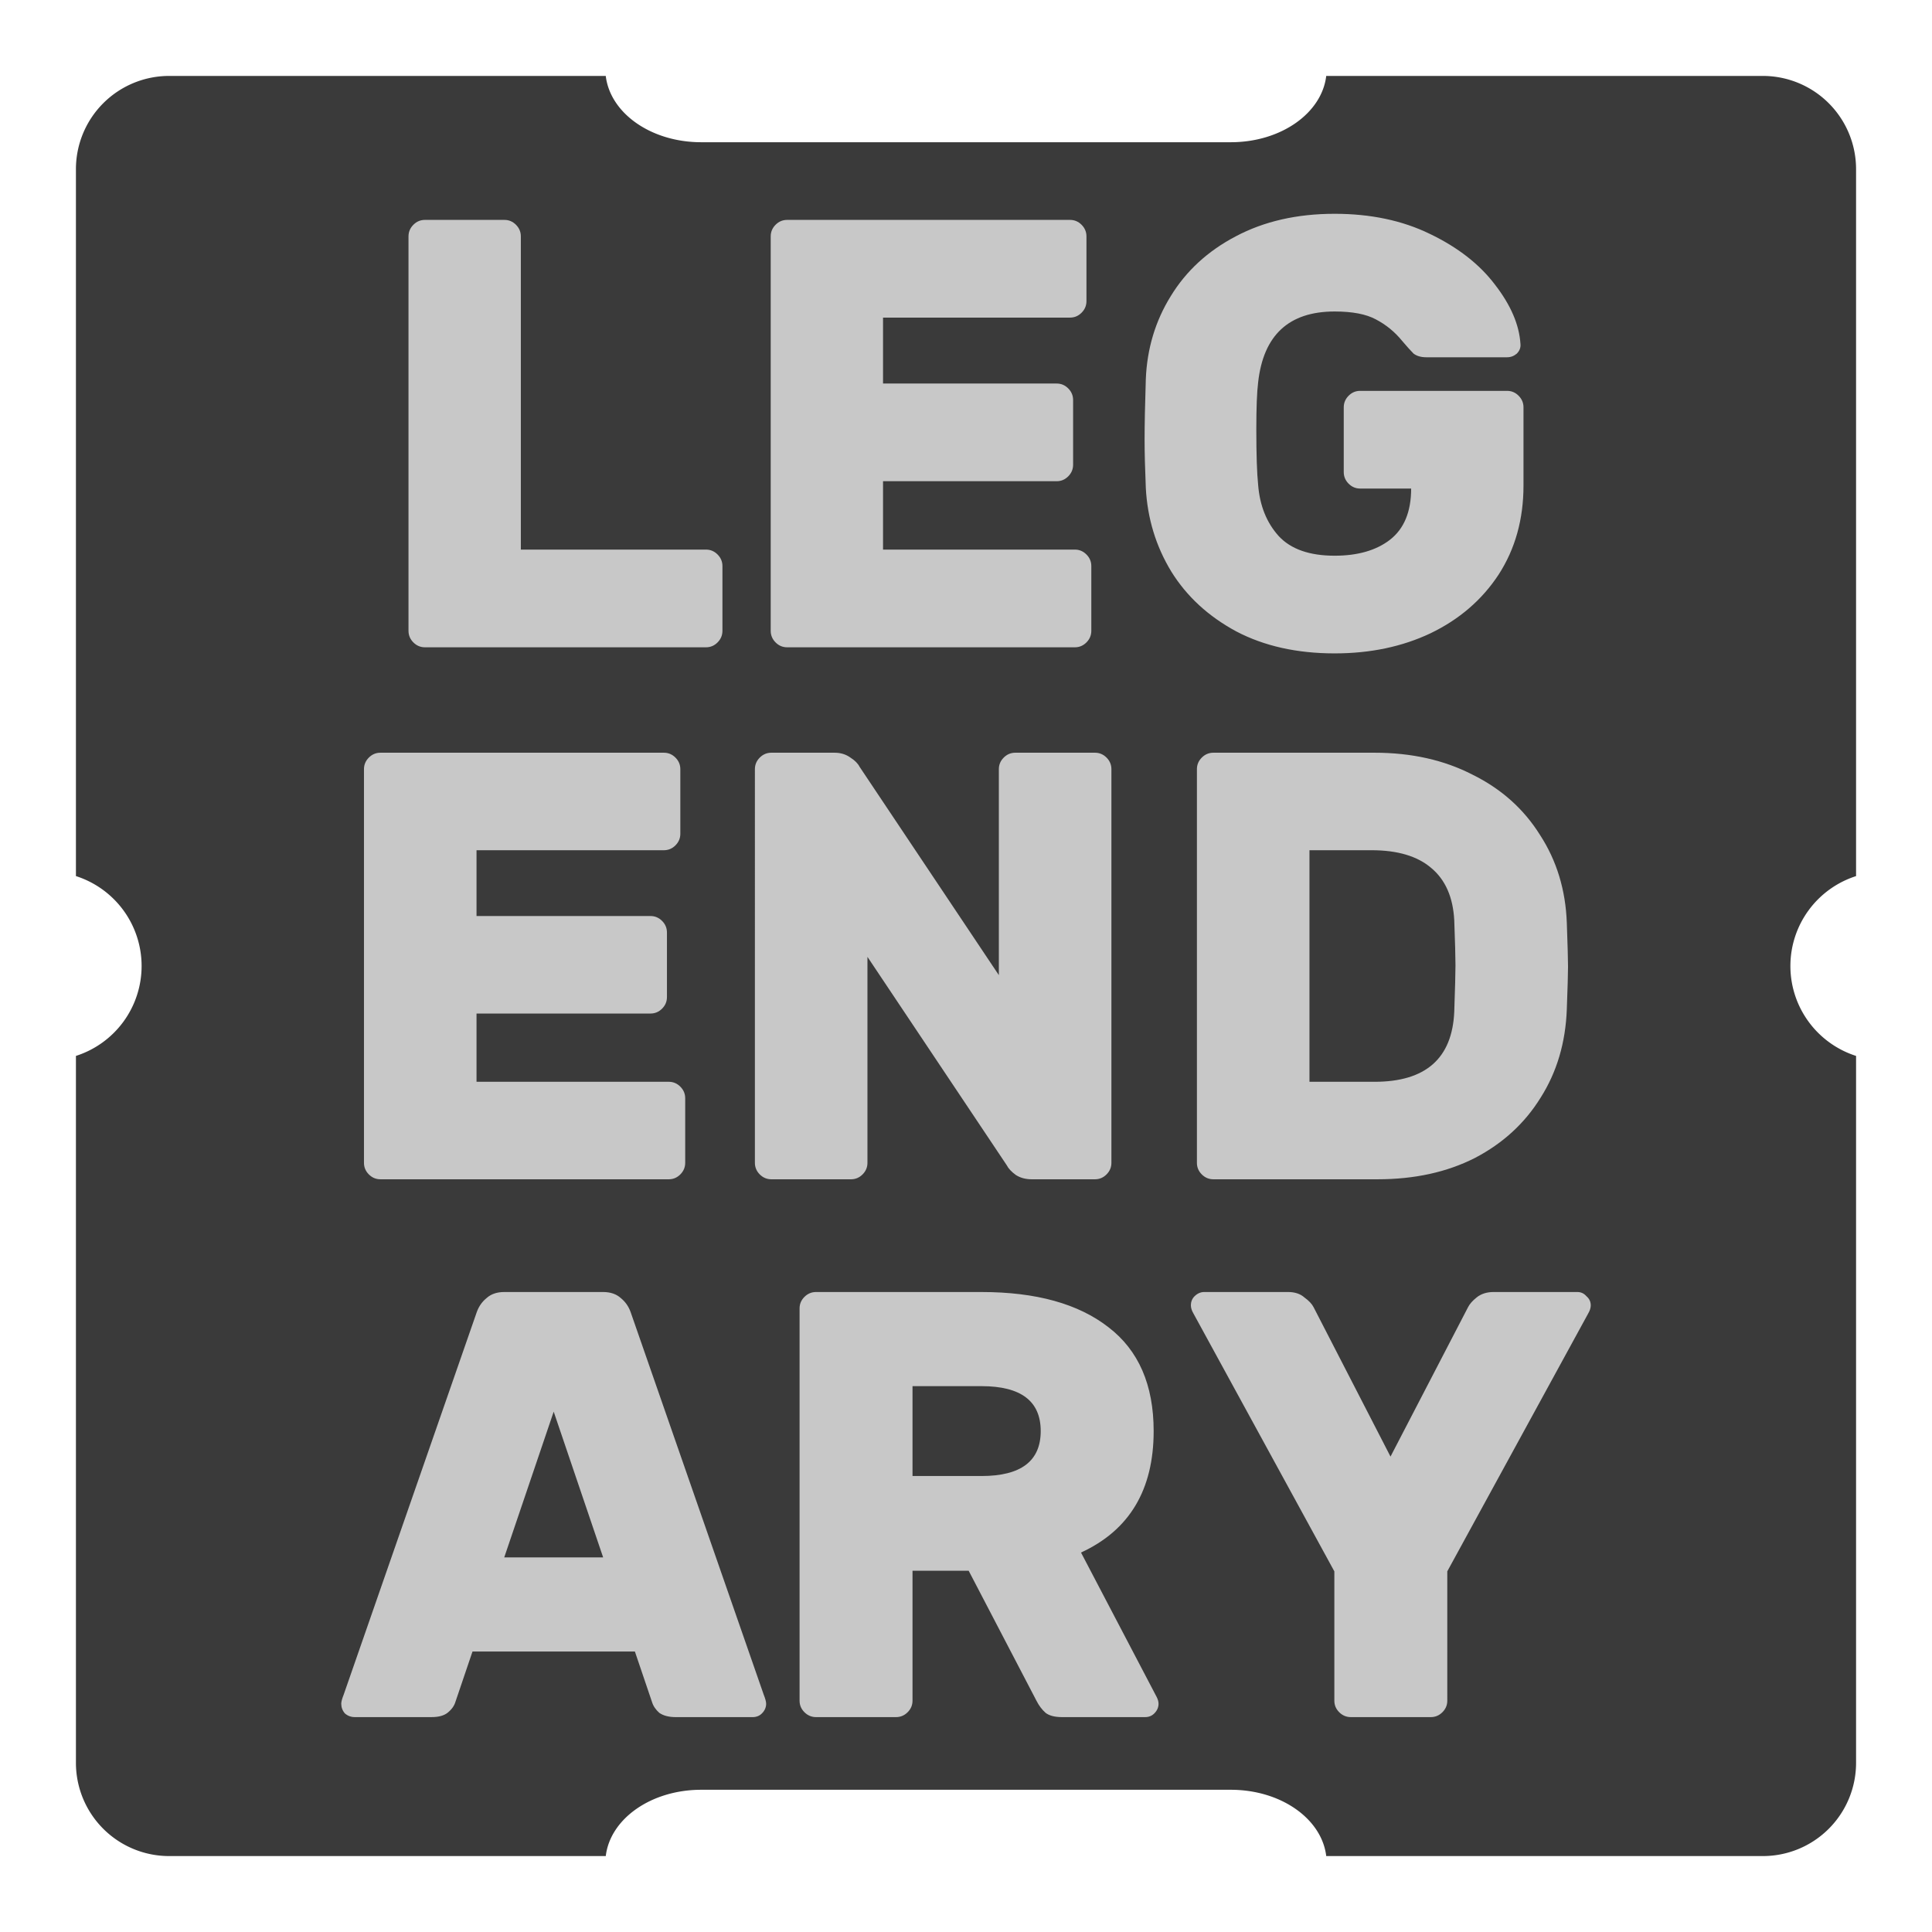
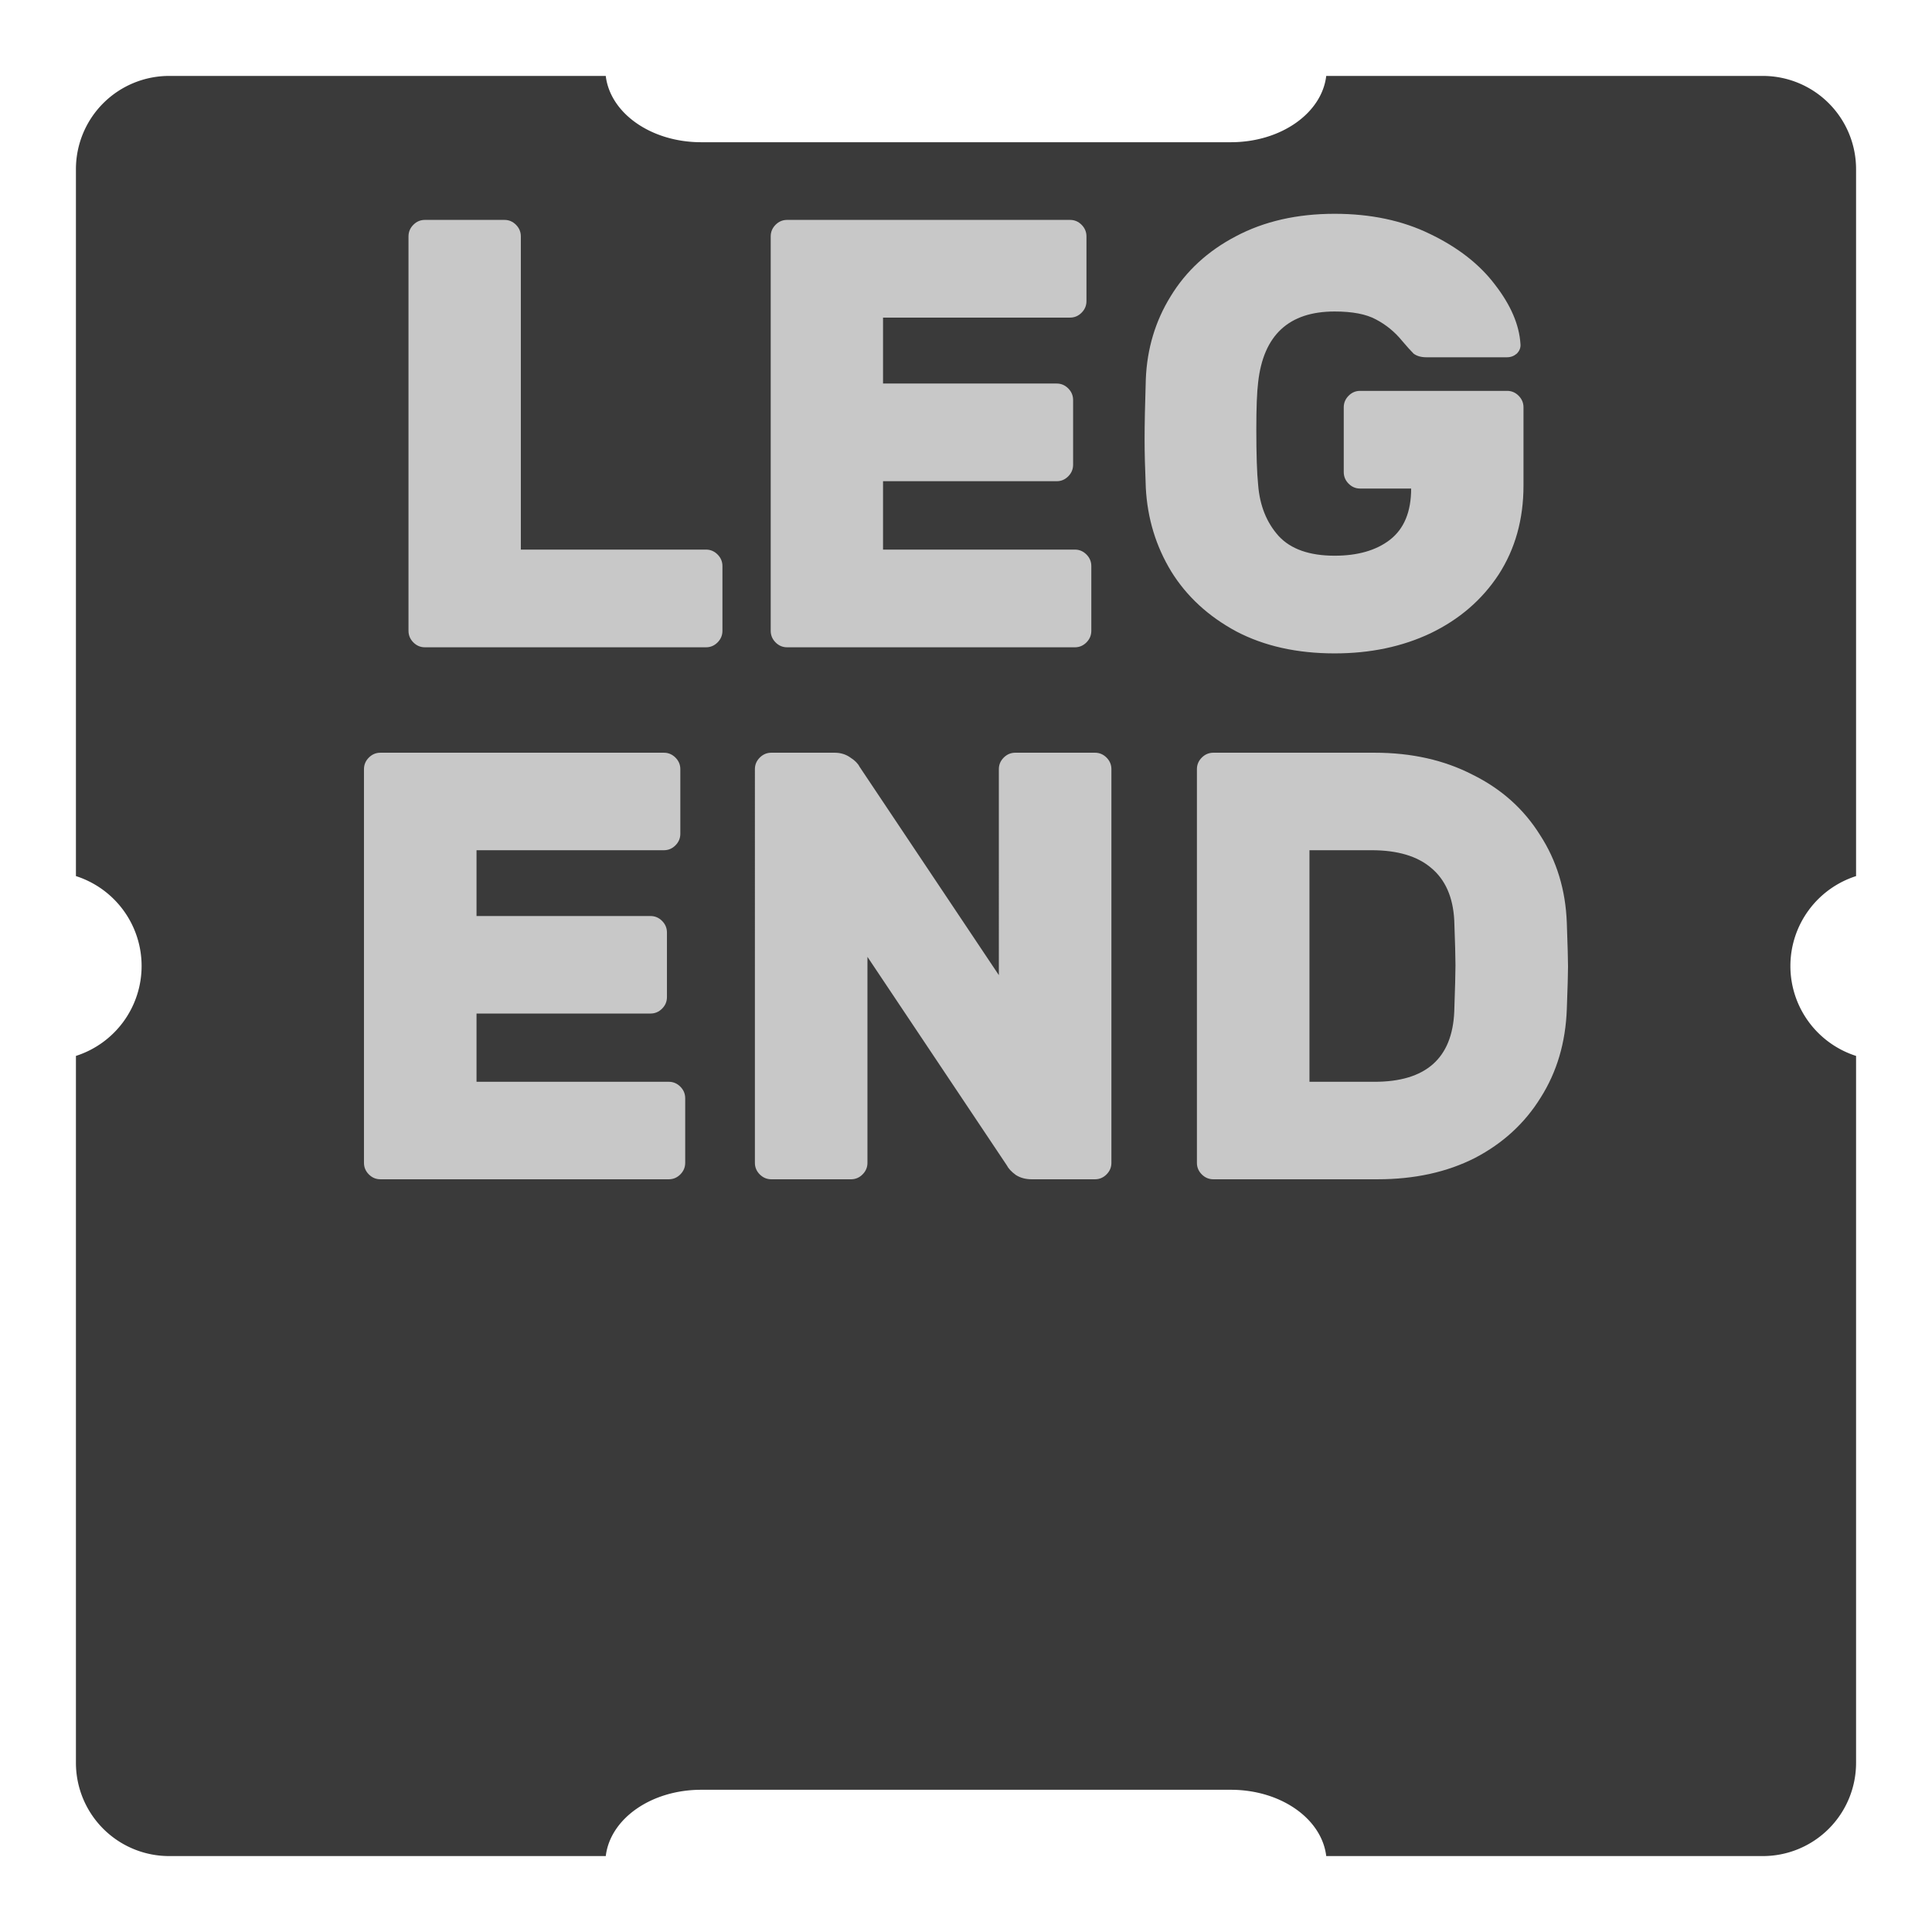
<svg xmlns="http://www.w3.org/2000/svg" viewBox="0 0 174.625 174.625">
  <path fill="#3a3a3a" d="M15.309 6.863a8.428 8.428 0 0 0-8.446 8.446v63.877a8.545 8.534 0 0 1 5.936 8.126 8.545 8.534 0 0 1-5.936 8.127v63.877a8.428 8.428 0 0 0 8.446 8.446h39.444c.4-3.369 4.096-5.992 8.628-5.992h47.863c4.532 0 8.227 2.623 8.628 5.992h39.444a8.425 8.425 0 0 0 8.446-8.446V95.44a8.545 8.534 0 0 1-5.936-8.127 8.545 8.534 0 0 1 5.936-8.126V15.309a8.428 8.428 0 0 0-8.446-8.446h-39.444c-.4 3.369-4.096 5.992-8.628 5.992H63.38c-4.532 0-8.227-2.623-8.628-5.992z" />
  <g fill="#c8c8c8">
    <g stroke-width="1.033" aria-label="LEG">
      <path d="M63.816 49.676q.603 0 1.042.442.44.441.44 1.048v5.85q0 .607-.44 1.049-.439.441-1.042.441h-25.41q-.604 0-1.043-.441-.44-.442-.44-1.049v-35.65q0-.607.44-1.049.439-.441 1.043-.441h7.19q.603 0 1.042.441.439.442.439 1.049v28.31zM79.814 43.495H95.51q.604 0 1.043-.441.44-.441.44-1.049v-5.85q0-.606-.44-1.048-.439-.441-1.043-.441H79.814v-5.96h16.904q.603 0 1.042-.442.44-.441.44-1.048v-5.85q0-.607-.44-1.049-.439-.441-1.042-.441H71.143q-.604 0-1.043.441-.439.442-.439 1.049v35.65q0 .607.44 1.049.438.441 1.042.441h26.014q.603 0 1.042-.441.44-.442.44-1.049v-5.85q0-.607-.44-1.048-.439-.442-1.042-.442H79.814zM113.718 34.555q-.165 1.325-.165 4.25 0 3.421.165 5.022.22 2.814 1.866 4.635 1.646 1.766 5.05 1.766 3.127 0 4.993-1.435 1.921-1.49 1.921-4.635h-4.61q-.604 0-1.043-.442-.439-.441-.439-1.048v-5.85q0-.607.44-1.049.438-.441 1.042-.441h13.281q.604 0 1.043.441.44.442.44 1.049v7.064q0 4.58-2.251 8.057-2.25 3.421-6.147 5.298-3.841 1.82-8.67 1.82-5.105 0-8.892-1.986-3.786-2.042-5.872-5.408-2.085-3.422-2.305-7.56-.11-2.65-.11-4.36 0-2.042.11-5.464.165-4.138 2.25-7.505 2.086-3.421 5.872-5.408 3.842-2.042 8.946-2.042 4.884 0 8.616 1.821 3.787 1.821 5.873 4.58 2.14 2.76 2.305 5.354.055.496-.33.883-.384.33-.878.33h-7.299q-.713 0-1.152-.33-.385-.387-1.043-1.16-.988-1.213-2.36-1.93-1.317-.718-3.732-.718-6.202 0-6.915 6.401z" />
    </g>
    <g stroke-width="1.031" aria-label="END">
      <path d="M43.071 91.609h15.726q.605 0 1.045-.441.44-.44.44-1.046v-5.839q0-.606-.44-1.046-.44-.441-1.045-.441H43.071v-5.948h16.936q.605 0 1.045-.441.44-.44.44-1.047v-5.838q0-.606-.44-1.046-.44-.441-1.045-.441H34.383q-.605 0-1.045.44-.44.441-.44 1.047v35.581q0 .606.44 1.046.44.441 1.045.441h26.064q.605 0 1.045-.44.44-.441.44-1.047v-5.838q0-.606-.44-1.047-.44-.44-1.045-.44H43.071zM93.252 106.59q-.825 0-1.43-.385-.605-.441-.825-.882L78.405 86.486v18.617q0 .606-.44 1.046-.44.441-1.045.441h-7.203q-.605 0-1.045-.44-.44-.441-.44-1.047V69.522q0-.606.44-1.046.44-.441 1.045-.441h5.719q.824 0 1.43.44.604.386.824.827l12.592 18.837V69.522q0-.606.44-1.046.44-.441 1.045-.441h7.203q.605 0 1.045.44.44.441.44 1.047v35.581q0 .606-.44 1.046-.44.441-1.045.441zM141.617 83.402q.11 3.084.11 3.966 0 .88-.11 3.855-.165 4.517-2.365 7.987-2.144 3.47-5.938 5.452-3.795 1.928-8.798 1.928h-14.847q-.605 0-1.045-.44-.44-.441-.44-1.047V69.522q0-.606.44-1.046.44-.441 1.045-.441h14.572q5.004 0 8.853 1.983 3.904 1.927 6.103 5.453 2.255 3.47 2.42 7.93zm-23.26-6.554v20.93h5.884q6.928 0 7.203-6.335.11-3.194.11-4.186 0-1.101-.11-4.075-.165-3.14-2.09-4.737-1.87-1.597-5.388-1.597z" />
    </g>
    <g stroke-width="1.031" aria-label="ARY">
-       <path d="M69.028 153.17q.22.55.22.824 0 .494-.385.878-.331.33-.828.33h-6.953q-.938 0-1.49-.385-.496-.439-.662-.988l-1.545-4.555H42.707l-1.545 4.555q-.165.55-.717.988-.496.384-1.435.384h-6.952q-.497 0-.883-.329-.331-.384-.331-.878 0-.275.22-.823l12.03-34.58q.276-.768.883-1.262.607-.549 1.6-.549h8.939q.993 0 1.6.55.607.493.883 1.262zm-14.512-12.404-4.47-13.173-4.47 13.173zM88.714 116.78q7.394 0 11.477 3.184 4.083 3.128 4.083 9.385 0 7.96-6.566 10.978l6.842 13.063q.166.33.166.604 0 .494-.387.878-.33.33-.827.33h-7.505q-.993 0-1.49-.385-.496-.439-.827-1.098l-6.125-11.745h-5.077v11.745q0 .604-.441 1.043-.442.44-1.049.44H73.76q-.607 0-1.049-.44-.441-.439-.441-1.043v-35.457q0-.604.441-1.043.442-.439 1.049-.439zm0 16.631q5.352 0 5.352-4.062 0-4.061-5.352-4.061h-6.236v8.123zM130.814 153.72q0 .603-.442 1.042-.441.44-1.048.44h-7.228q-.607 0-1.049-.44-.441-.439-.441-1.043v-11.69L107.859 118.7q-.22-.384-.22-.713 0-.494.33-.824.387-.384.883-.384h7.56q.938 0 1.49.494.607.44.828.878l6.952 13.503 7.008-13.503q.22-.439.773-.878.607-.494 1.545-.494h7.56q.496 0 .827.384.386.33.386.824 0 .33-.22.713l-12.747 23.327z" />
-     </g>
+       </g>
  </g>
</svg>